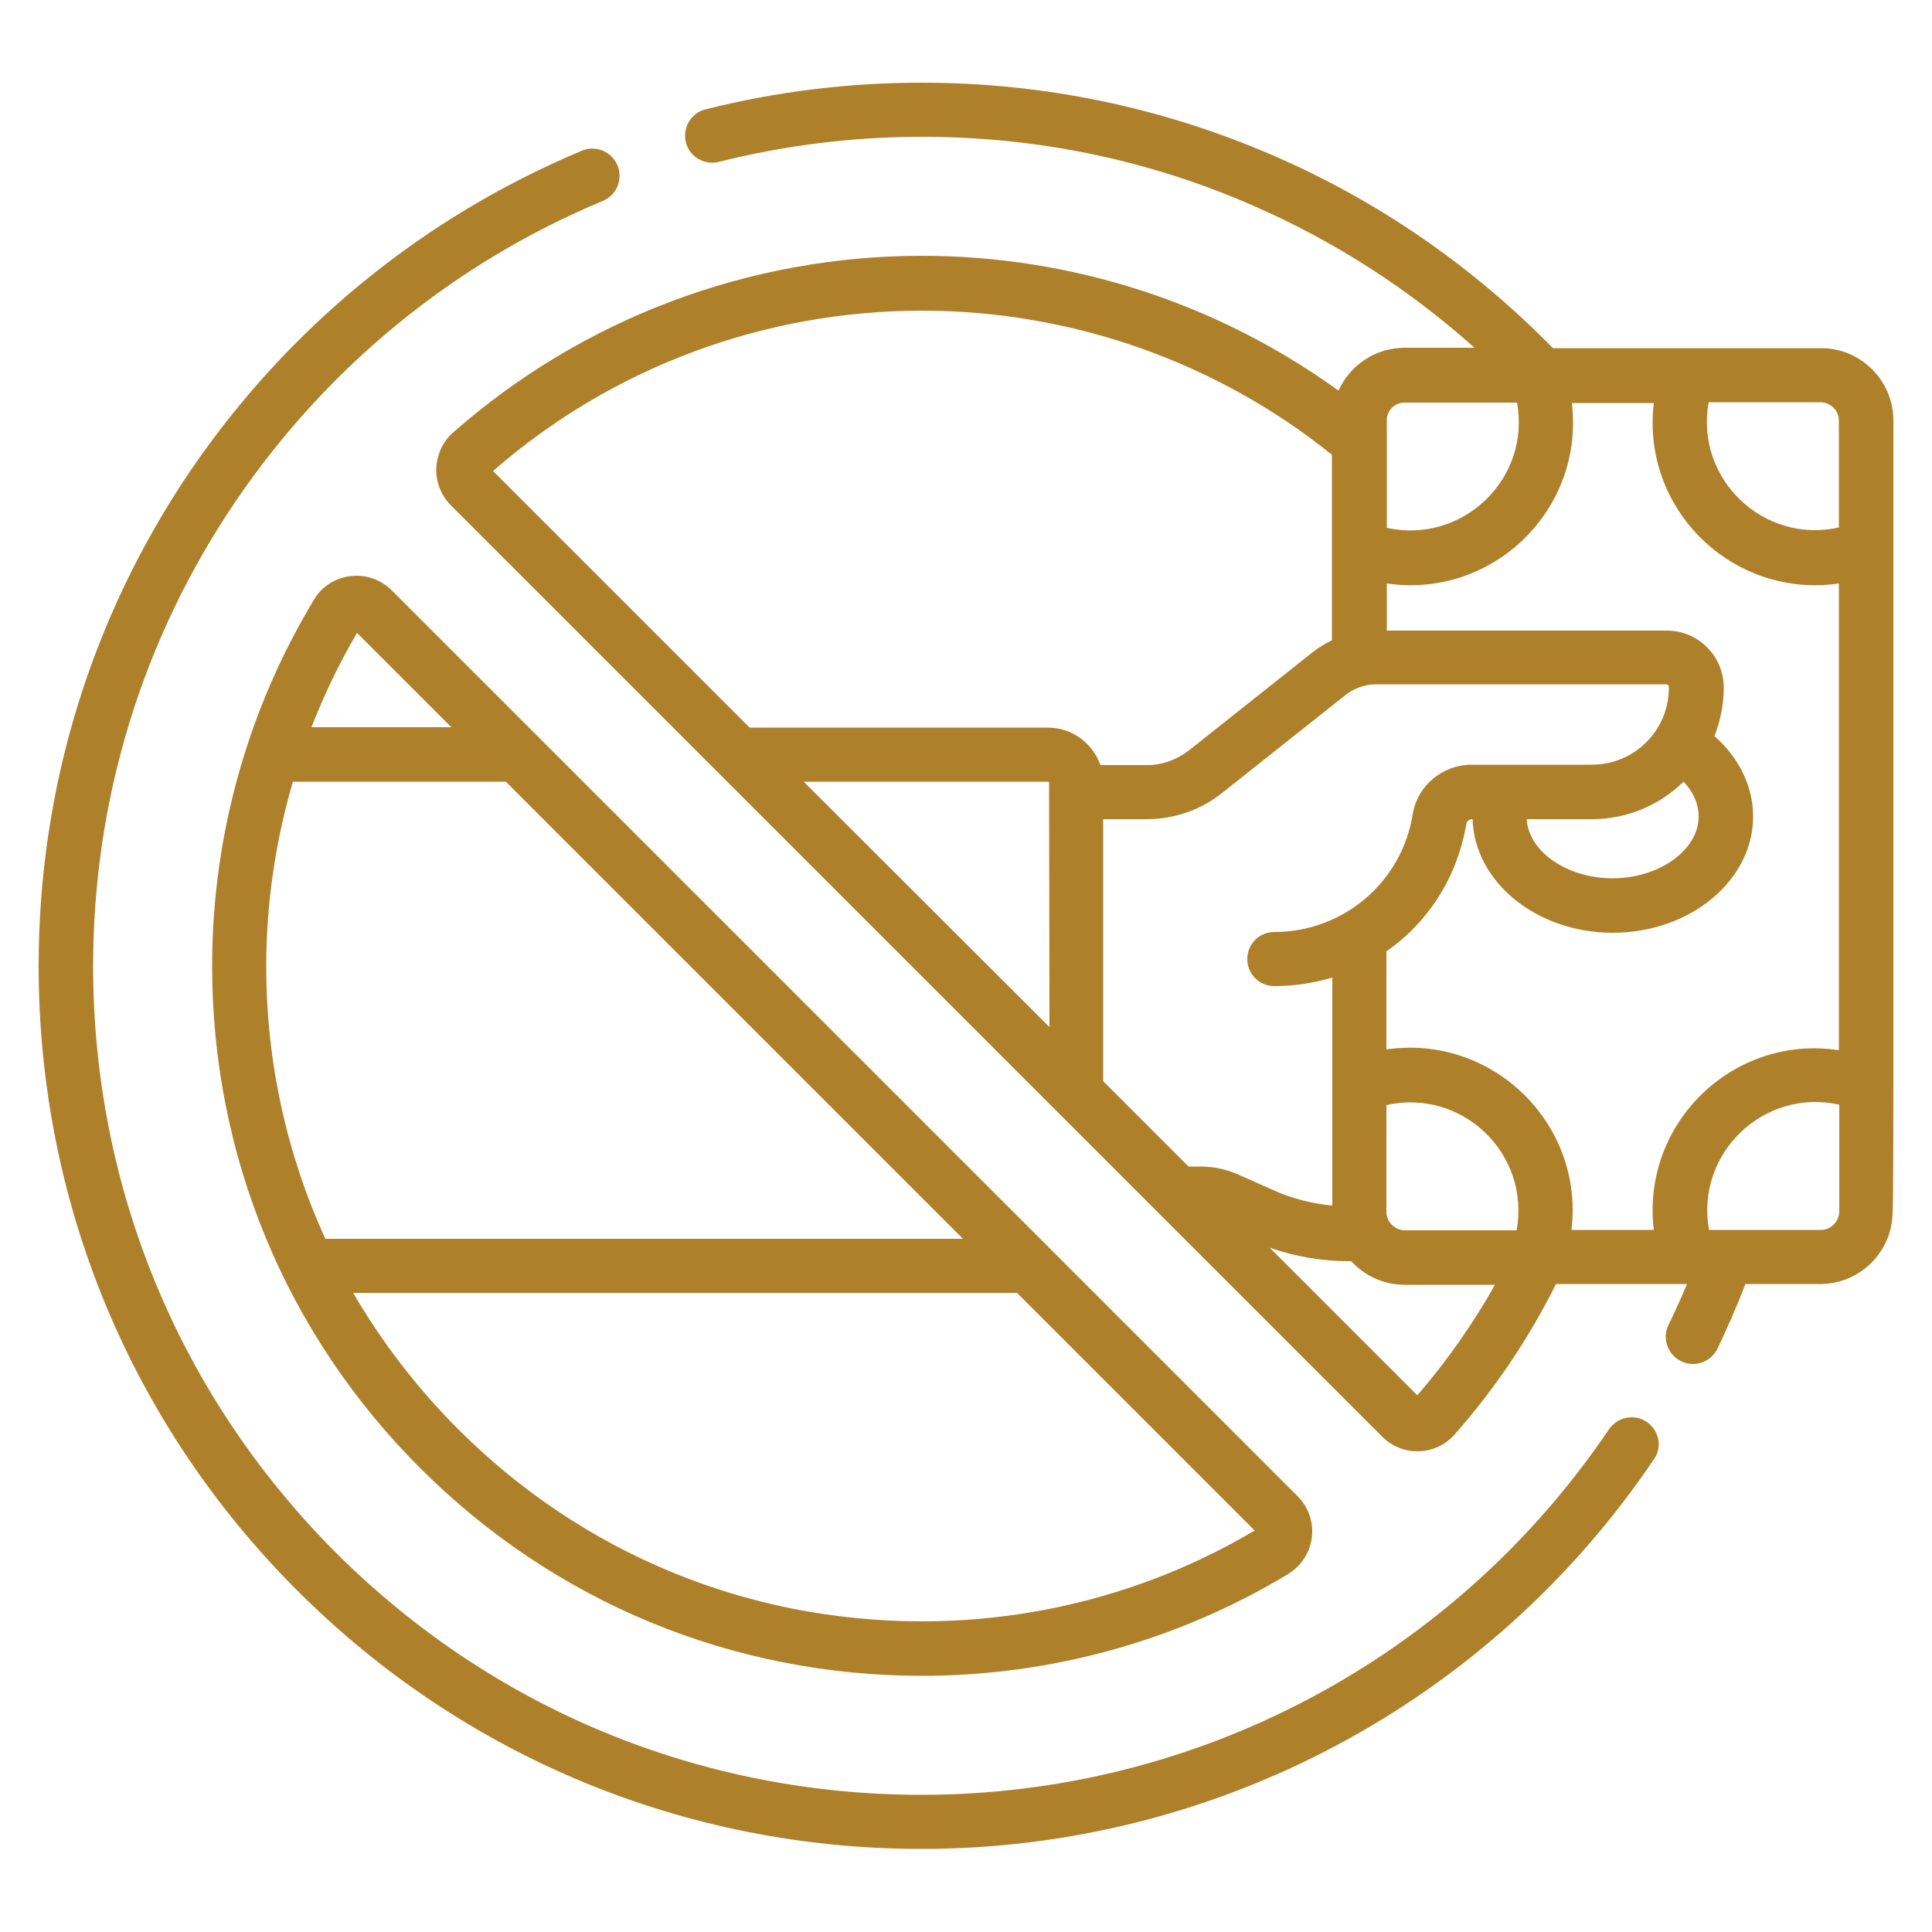
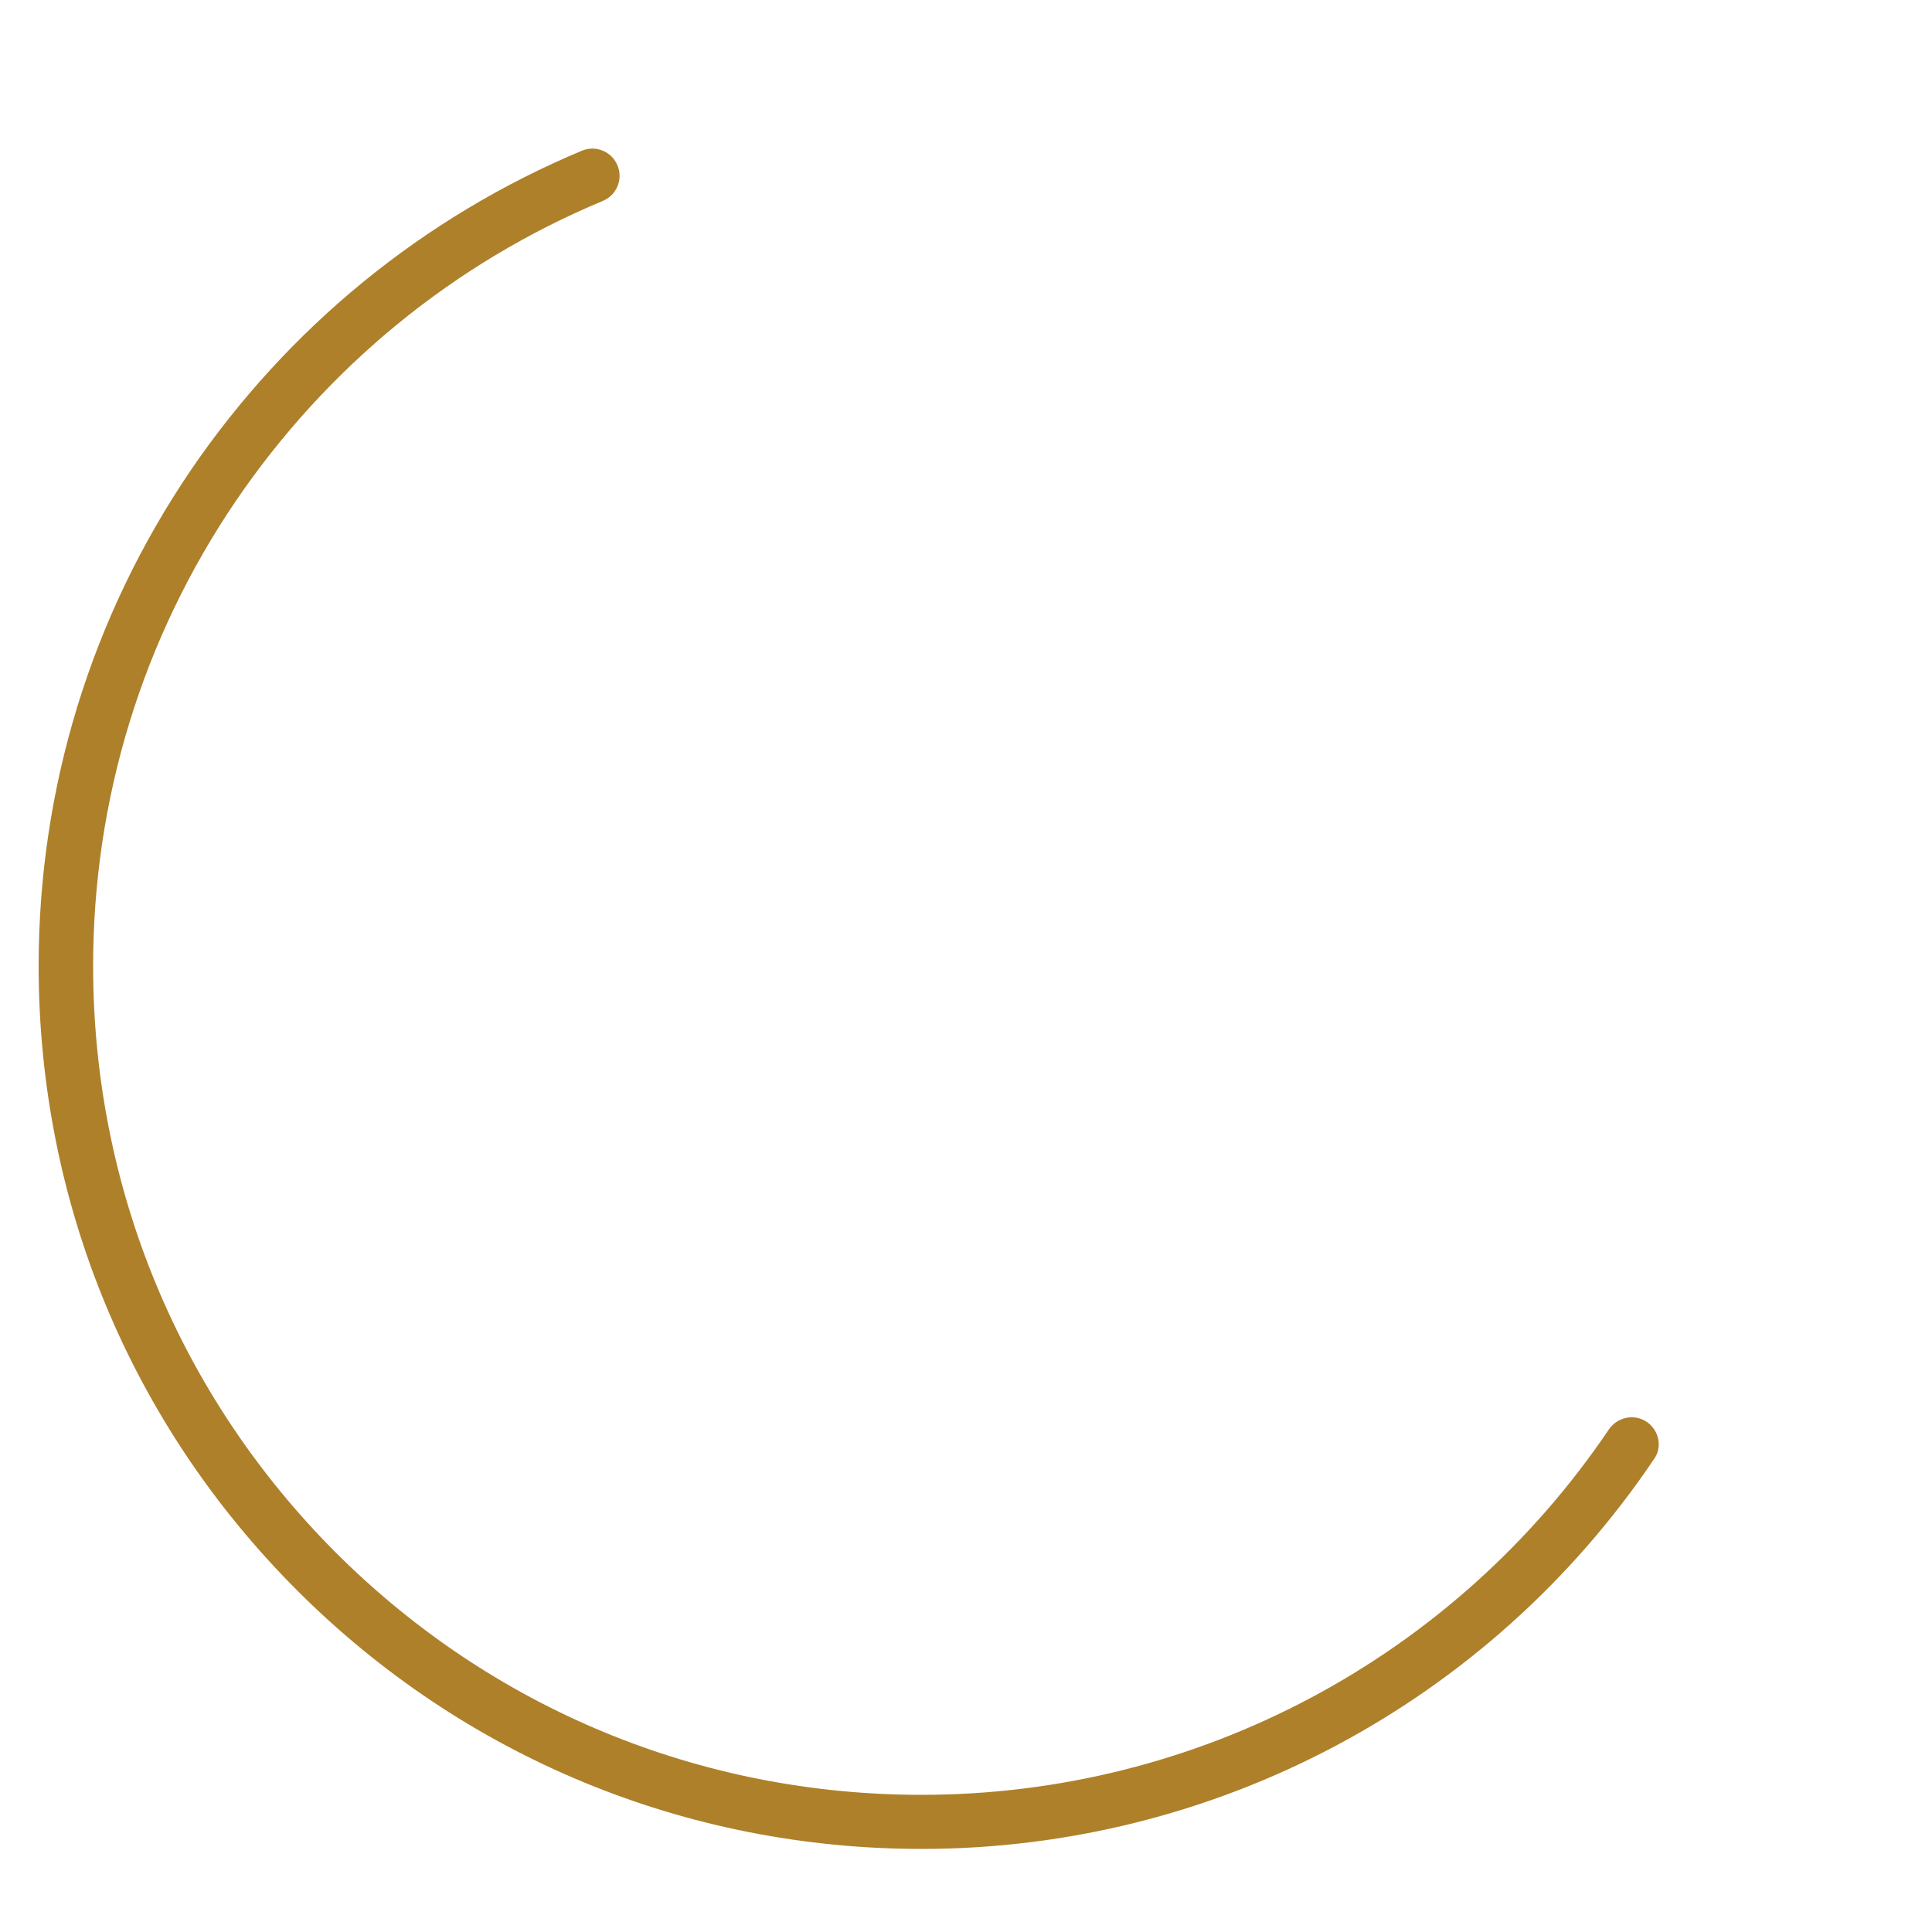
<svg xmlns="http://www.w3.org/2000/svg" version="1.1" id="Layer_1" x="0px" y="0px" viewBox="0 0 500 500" style="enable-background:new 0 0 500 500;" xml:space="preserve">
  <style type="text/css"> .st0{fill:#AE802A;} </style>
  <g>
    <path class="st0" d="M426.2,368c-3.2-2.2-7.6-1.3-9.8,1.9c-40,59.2-106.5,94.6-177.9,94.6c-57.3,0-111.2-22.3-151.7-62.8 C46.4,361.2,24.1,307.3,24.1,250c0-43.2,12.8-84.8,36.9-120.3c23.6-34.7,56.4-61.6,95-77.7c3.6-1.5,5.3-5.6,3.8-9.2 c-1.5-3.6-5.6-5.3-9.2-3.8c-41.1,17.2-76.1,45.8-101.3,82.8C23.6,159.7,10,204,10,250c0,61.1,23.8,118.5,66.9,161.6 s100.6,66.9,161.6,66.9c76,0,146.9-37.7,189.5-100.8C430.3,374.6,429.4,370.2,426.2,368L426.2,368z" />
-     <path class="st0" d="M54.9,250c0,49.1,19.1,95.2,53.8,129.9c34.7,34.7,80.8,53.8,129.9,53.8c33.4,0,66.2-9.1,94.7-26.3 c3.4-2.1,5.7-5.5,6.2-9.5c0.5-4-0.9-7.9-3.7-10.7L101.4,152.8c-2.8-2.8-6.7-4.2-10.7-3.7c-4,0.5-7.5,2.7-9.5,6.2 C64.6,182.8,54.9,215.5,54.9,250L54.9,250z M75.8,202.3h55.1l118.3,118.3h-165c-10-21.9-15.3-45.8-15.3-70.5 C68.9,233.8,71.3,217.7,75.8,202.3z M238.6,419.6c-45.3,0-87.9-17.6-120-49.7c-10.7-10.7-19.8-22.6-27.2-35.3h171.8l61.5,61.5 C298.7,411.5,269,419.6,238.6,419.6L238.6,419.6z M92.4,163.8l24.4,24.4H80.6C83.9,179.8,87.8,171.6,92.4,163.8z" />
-     <path class="st0" d="M490,280.7V108.8c0-10.3-8.4-18.7-18.7-18.7h-69.4c-20.7-21.1-44.8-37.8-71.8-49.6 c-28.9-12.6-59.7-19.1-91.5-19.1c-19,0-37.8,2.3-56,6.9c-3.8,0.9-6,4.8-5.1,8.5c0.9,3.8,4.8,6,8.5,5.1c17.1-4.3,34.8-6.5,52.6-6.5 c29.9,0,58.8,6,85.9,17.9c21,9.2,40.1,21.5,57.1,36.7h-18.1c-7.6,0-14.2,4.6-17.1,11.1c-31.2-22.6-69-34.9-107.8-34.9 c-44.7,0-87.8,16.2-121.3,45.7c-2.7,2.3-4.2,5.7-4.4,9.3c-0.1,3.6,1.3,7.1,3.8,9.6l241,241c5.3,5.3,13.9,5,18.8-0.6 c10.4-11.8,19.2-24.9,26.2-38.9h33.9c-1.5,3.6-3.1,7.1-4.8,10.6c-1.7,3.5-0.2,7.7,3.3,9.4c3.5,1.7,7.7,0.2,9.4-3.3 c2.6-5.5,5.1-11.1,7.2-16.7h19.4c10.3,0,18.7-8.4,18.7-18.7C490,313.6,490,280.7,490,280.7z M428,318.3h-21.3 c3.3-27.7-20.7-50.7-47.9-46.7v-25.4c10.8-7.5,18.4-19.2,20.7-33.1c0.1-0.6,0.8-1.1,1.5-1.1h0.1c0.5,16.3,16.6,29.4,36.3,29.4 c20,0,36.3-13.5,36.3-30.1c0-7.8-3.7-15.3-10-20.8c1.5-3.9,2.4-8,2.4-12.4v-0.2c0-8.1-6.6-14.7-14.7-14.7h-72.5v-12.2 c27.3,4,51.2-19,47.9-46.7H428c-3.3,27.7,20.6,50.7,47.9,46.7v120.8C448.6,267.6,424.7,290.7,428,318.3z M310.8,301.9h-3.2 l-22.1-22.1V212h11.3c7.1,0,14-2.4,19.5-6.8l32-25.4c2.2-1.7,5-2.7,7.8-2.7h75.1c0.4,0,0.7,0.3,0.7,0.7v0.2 c0,11-8.9,19.9-19.9,19.9h-31c-7.7,0-14.2,5.4-15.4,12.9c-2.9,17.7-18.1,30.4-35.8,30.4c-3.9,0-7,3.1-7,7s3.1,7,7,7 c5.2,0,10.2-0.8,15-2.2v59c-5.3-0.5-10.4-1.8-15.3-4l-9.2-4.1C317.3,302.6,314,301.9,310.8,301.9L310.8,301.9z M271.6,265.8 L208,202.3h63.2c0.2,0,0.3,0.1,0.3,0.3L271.6,265.8L271.6,265.8z M412,212c9.2,0,17.6-3.7,23.7-9.7c2.5,2.6,3.9,5.7,3.9,9 c0,8.7-10.2,16-22.3,16c-11.7,0-21.7-6.9-22.2-15.3L412,212z M358.8,313.6V286c19.6-4.4,37.3,12.6,33.7,32.4h-29 C360.9,318.3,358.8,316.2,358.8,313.6L358.8,313.6z M475.9,108.8v27.7c-19.5,4.4-37.3-12.6-33.7-32.4h29.1 C473.8,104.2,475.9,106.3,475.9,108.8z M363.5,104.2h29.1c3.6,19.8-14.2,36.7-33.7,32.4v-27.7C358.8,106.3,360.9,104.2,363.5,104.2 z M238.6,80.4c38.6,0,76.2,13.2,106.1,37.3v48c-1.8,0.9-3.5,1.9-5,3.1l-32,25.4c-3.1,2.4-6.9,3.8-10.8,3.8h-12.1 c-2-5.6-7.3-9.7-13.6-9.7H194l-66.4-66.4C158.3,95.1,197.7,80.4,238.6,80.4L238.6,80.4z M366.8,361.1l-38.2-38.2 c6.6,2.3,13.5,3.5,20.5,3.5h0.6c3.4,3.7,8.3,6.1,13.8,6.1h23.4C381.2,342.6,374.5,352.2,366.8,361.1z M471.3,318.3h-29 c-3.6-19.8,14.2-36.8,33.7-32.4v27.7C475.9,316.2,473.8,318.3,471.3,318.3z" />
  </g>
</svg>